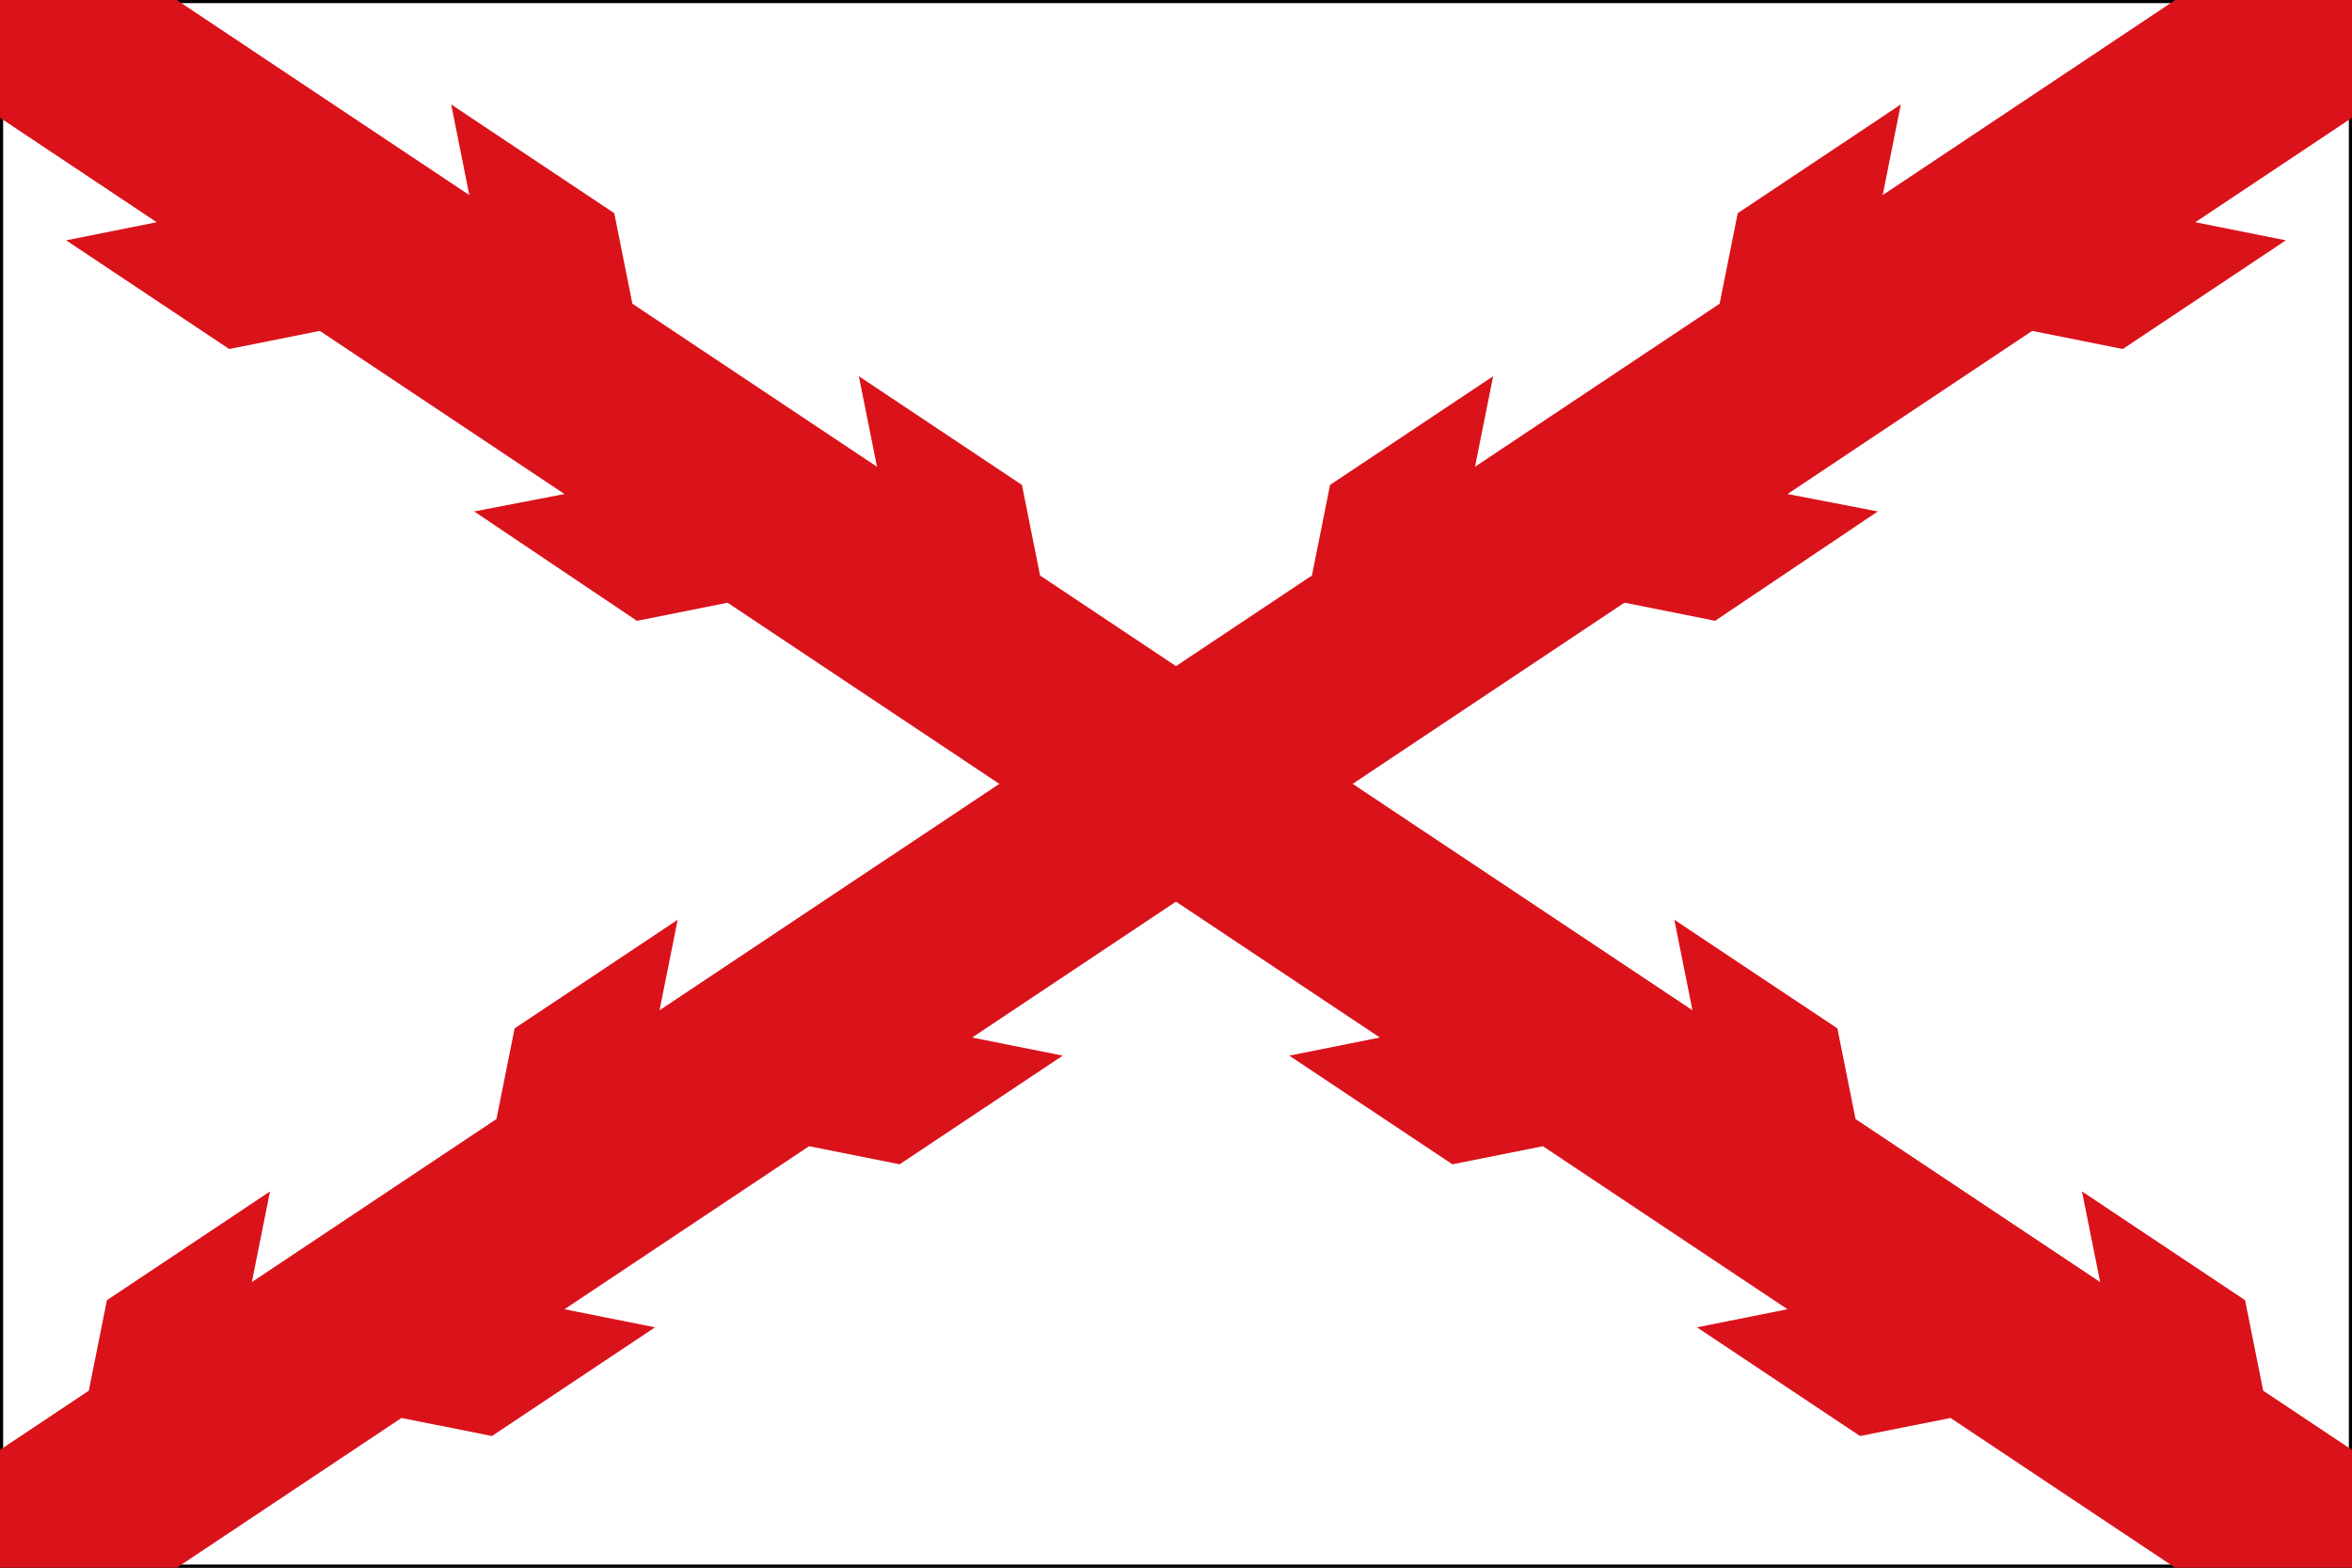
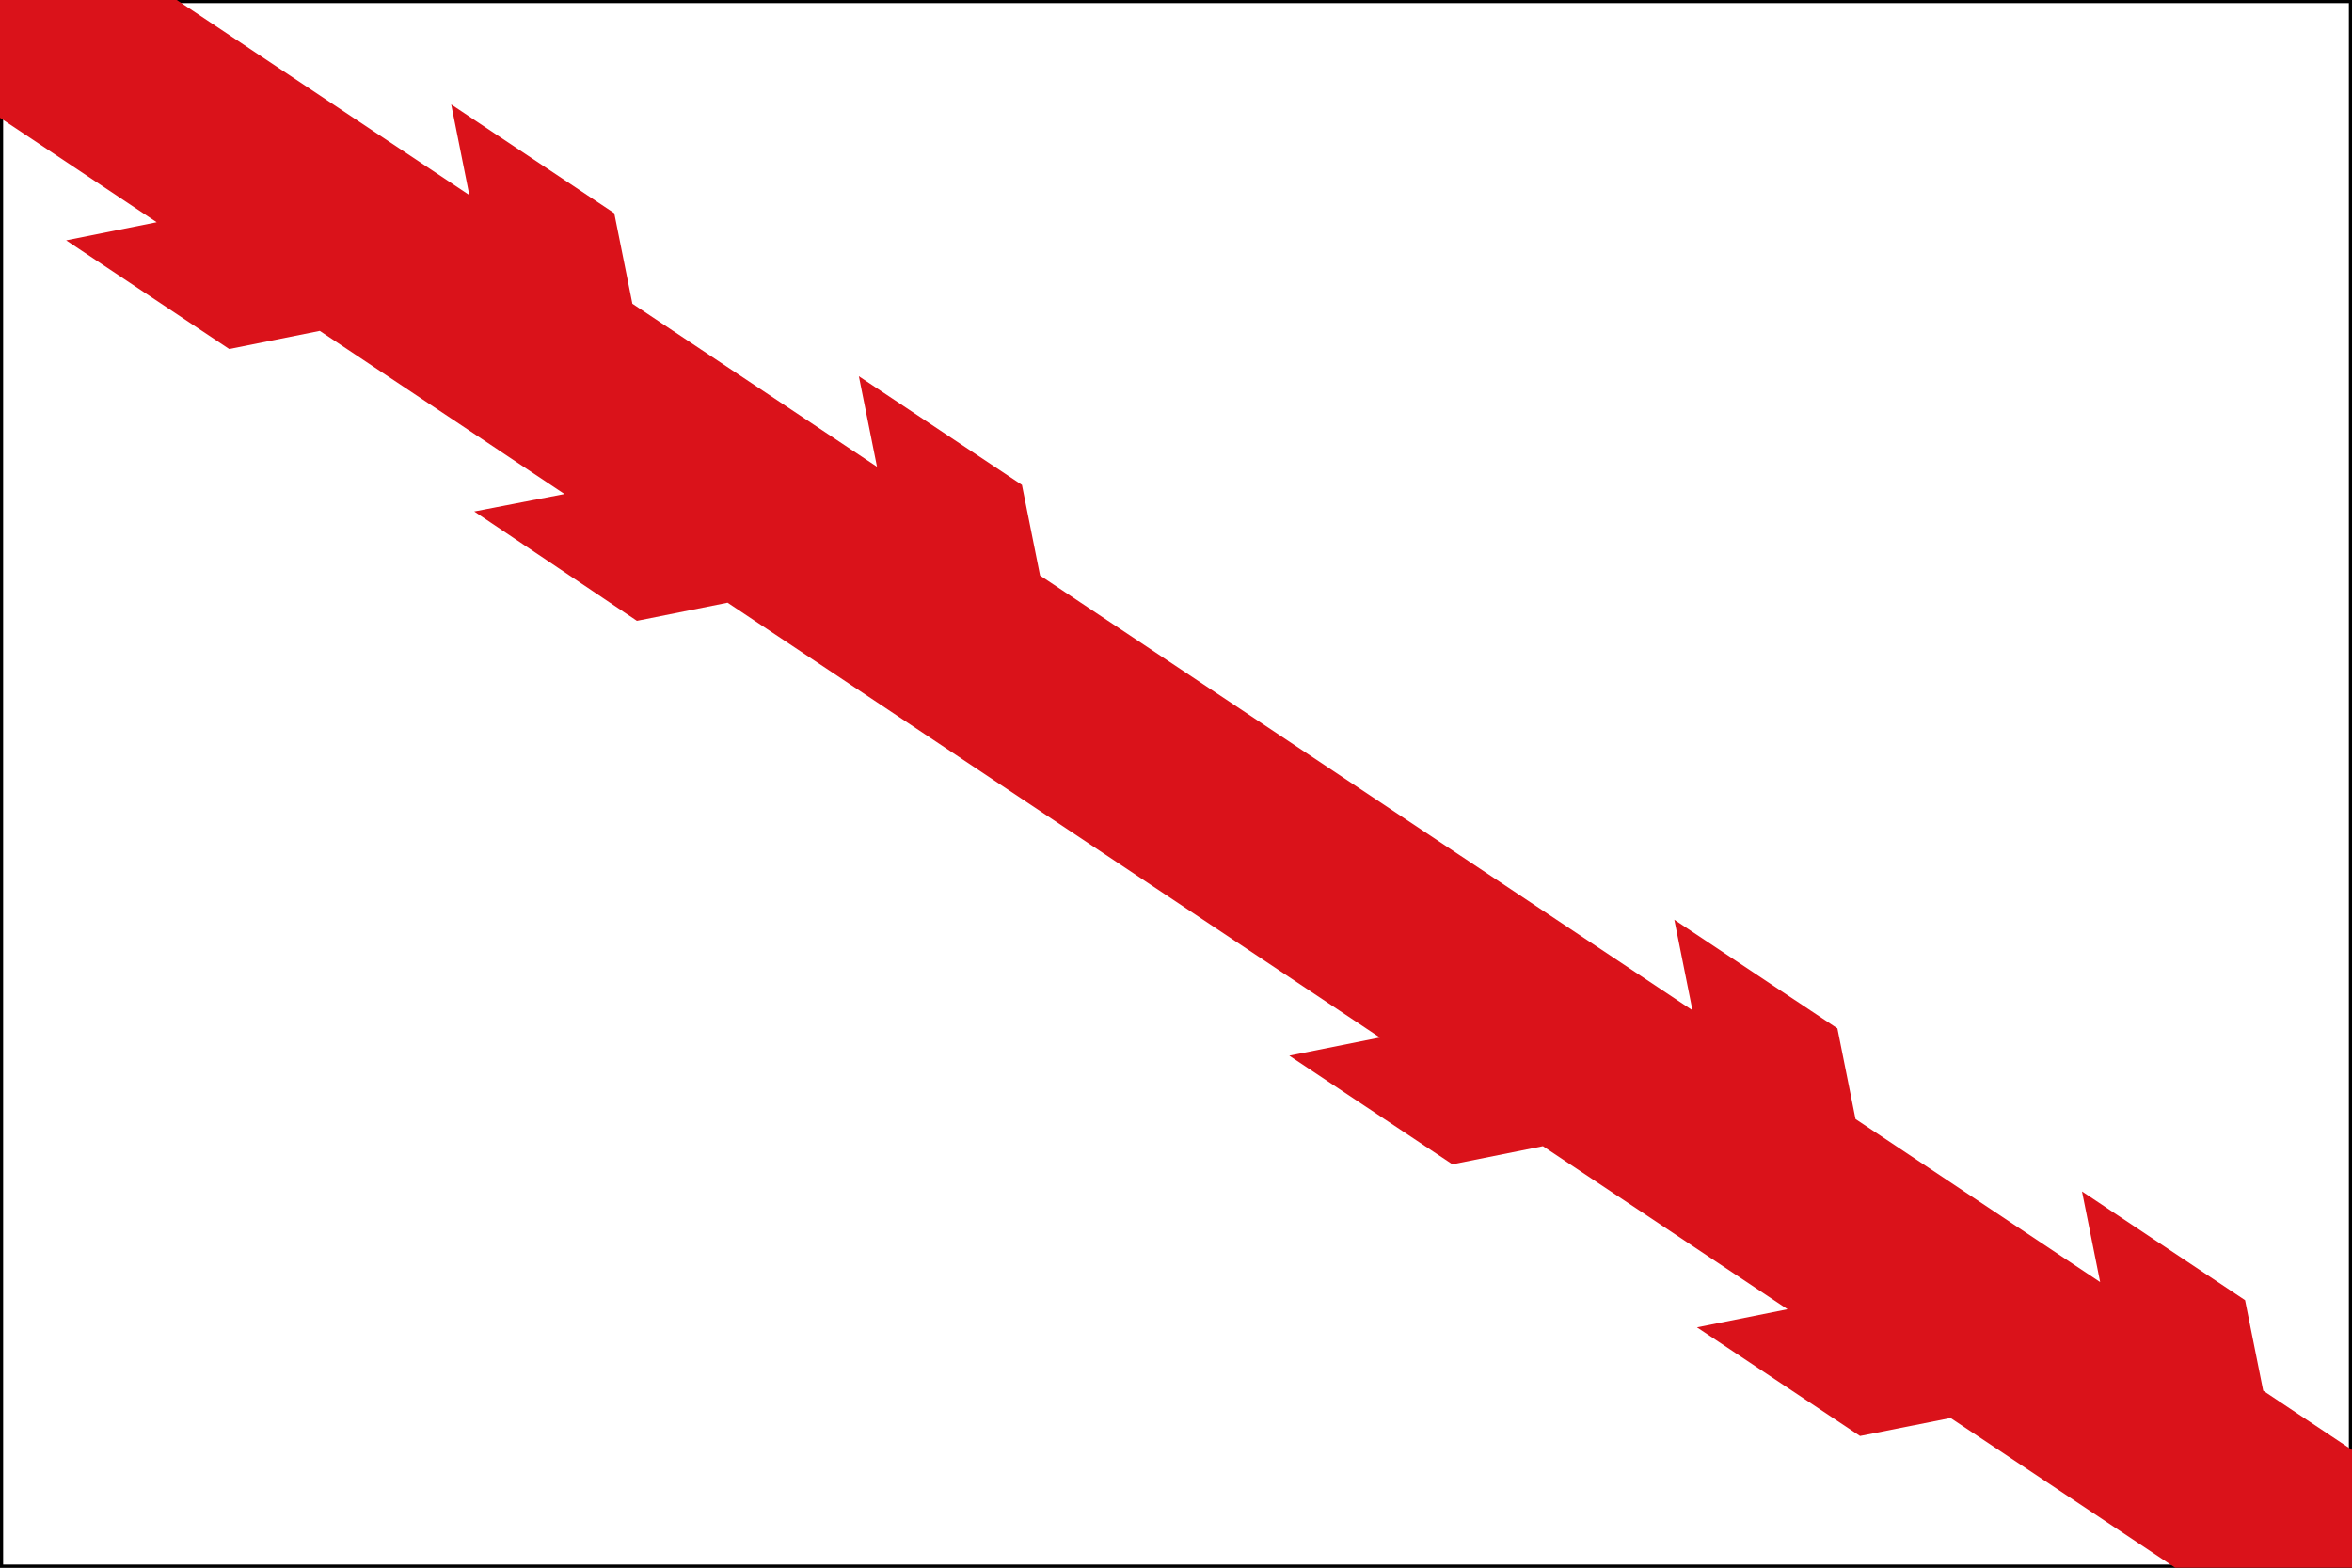
<svg xmlns="http://www.w3.org/2000/svg" width="750" height="500">
  <rect width="100%" height="100%" fill="#333333" stroke="none" />
  <path d="m0.5,0.5h749v499H0.5z" stroke="#000" fill="#ffffff" />
-   <path d="m693.656,0-93.312,62.219,5.781-28.906-52,34.687-5.781,28.875-78,52,5.781-28.875-52,34.656-5.781,28.907-208.031,138.656,5.781-28.875-52,34.656-5.781,28.906-78,52,5.781-28.906-52,34.688L28.313,443.563,0,462.438,0,500,56.375,500,128,452.25l28.875,5.75,52,-34.656-28.875-5.781,78-52,28.875,5.781,52-34.656L310,330.906,518,192.219,546.906,198,598.781,163.125,570,157.563l78.031-52.032,28.875,5.782,52-34.657-28.875-5.781L750,37.563,750,0z" fill="#da121a" />
  <path d="m56.344,0,93.312,62.219-5.781-28.906,52,34.687,5.781,28.875,78,52-5.781-28.875,52,34.656,5.781,28.907,208.031,138.656-5.781-28.875,52,34.656,5.781,28.906,78,52-5.781-28.906,52,34.688,5.781,28.875,28.313,18.875V500h-56.375l-71.625-47.75-28.875,5.75-52-34.656,28.875-5.781-78-52-28.875,5.781-52-34.656,28.875-5.782-208-138.687-28.906,5.781-51.875-34.875,28.781-5.562-78.031-52.032-28.875,5.782-52-34.657L49.969,70.875,0,37.563V0z" fill="#da121a" />
</svg>